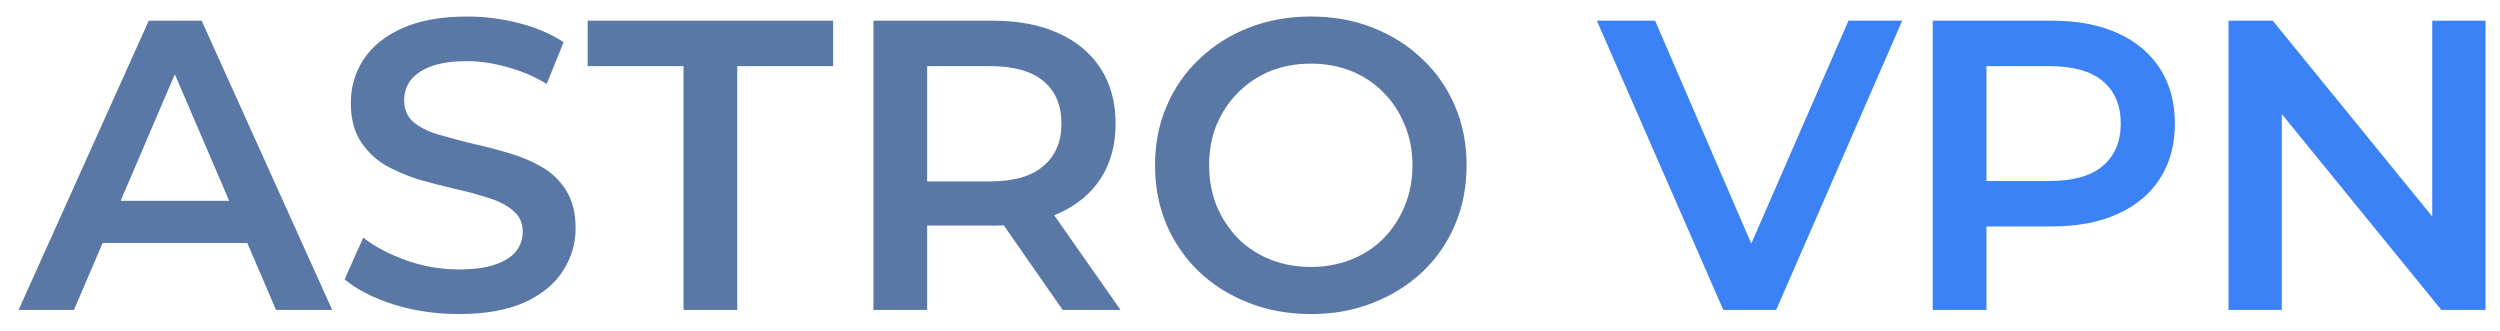
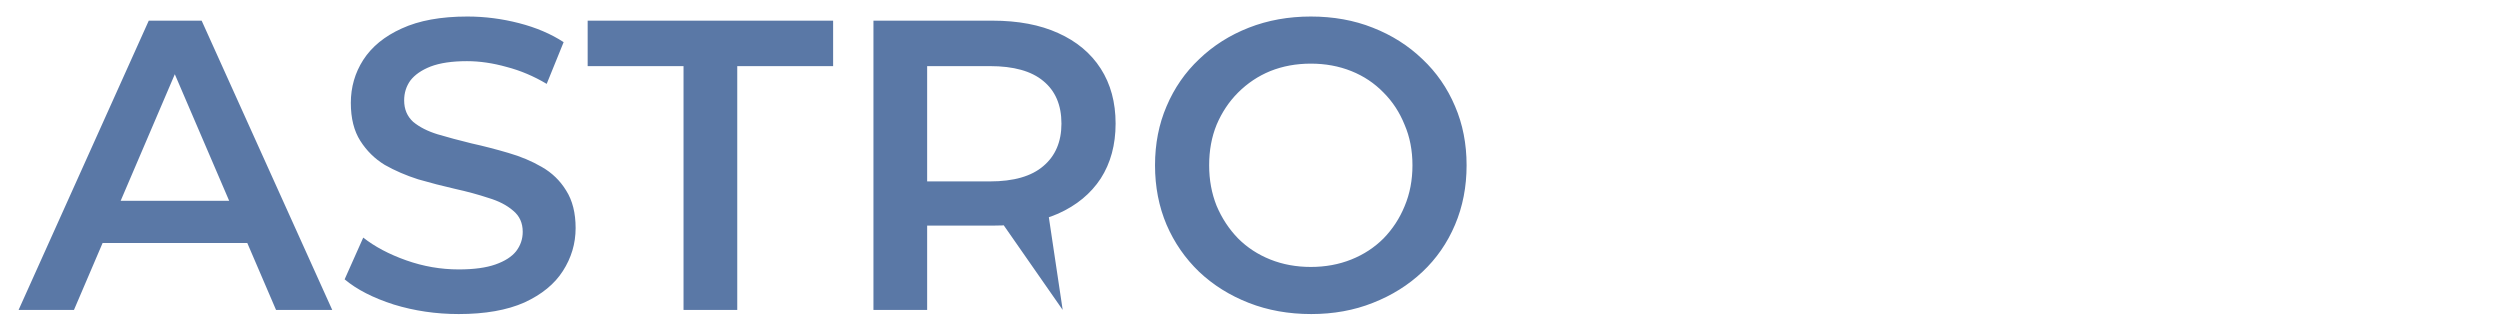
<svg xmlns="http://www.w3.org/2000/svg" width="121" height="16" viewBox="0 0 121 16" fill="none">
-   <path d="M0.9 15L7.2 1L9.76 1L16.08 15L13.36 15L7.94 2.38L8.98 2.38L3.58 15L0.9 15ZM3.8 11.76L4.5 9.72L12.06 9.72L12.76 11.76L3.8 11.76ZM22.201 15.2C21.107 15.2 20.061 15.047 19.061 14.74C18.061 14.42 17.267 14.013 16.68 13.52L17.581 11.5C18.14 11.94 18.834 12.307 19.66 12.6C20.487 12.893 21.334 13.04 22.201 13.04C22.934 13.04 23.527 12.96 23.98 12.8C24.434 12.64 24.767 12.427 24.98 12.16C25.194 11.88 25.3 11.567 25.3 11.22C25.3 10.793 25.147 10.453 24.84 10.2C24.534 9.933 24.134 9.727 23.64 9.58C23.16 9.42 22.62 9.273 22.02 9.14C21.434 9.007 20.84 8.853 20.241 8.68C19.654 8.493 19.114 8.26 18.62 7.98C18.14 7.687 17.747 7.3 17.441 6.82C17.134 6.34 16.98 5.727 16.98 4.98C16.98 4.22 17.18 3.527 17.581 2.9C17.994 2.26 18.614 1.753 19.441 1.38C20.28 0.993 21.34 0.8 22.62 0.8C23.46 0.8 24.294 0.907 25.12 1.12C25.947 1.333 26.667 1.64 27.28 2.04L26.46 4.06C25.834 3.687 25.187 3.413 24.52 3.24C23.854 3.053 23.214 2.96 22.601 2.96C21.881 2.96 21.294 3.047 20.84 3.22C20.401 3.393 20.074 3.62 19.86 3.9C19.66 4.18 19.561 4.5 19.561 4.86C19.561 5.287 19.707 5.633 20 5.9C20.307 6.153 20.701 6.353 21.18 6.5C21.674 6.647 22.221 6.793 22.82 6.94C23.421 7.073 24.014 7.227 24.601 7.4C25.201 7.573 25.741 7.8 26.221 8.08C26.714 8.36 27.107 8.74 27.401 9.22C27.707 9.7 27.86 10.307 27.86 11.04C27.86 11.787 27.654 12.48 27.241 13.12C26.84 13.747 26.221 14.253 25.381 14.64C24.541 15.013 23.48 15.2 22.201 15.2ZM33.083 15L33.083 3.2L28.443 3.2L28.443 1L40.323 1L40.323 3.2L35.683 3.2L35.683 15L33.083 15ZM42.275 15L42.275 1L48.035 1C49.275 1 50.334 1.2 51.215 1.6C52.108 2 52.794 2.573 53.275 3.32C53.755 4.067 53.995 4.953 53.995 5.98C53.995 7.007 53.755 7.893 53.275 8.64C52.794 9.373 52.108 9.94 51.215 10.34C50.334 10.727 49.275 10.92 48.035 10.92L43.715 10.92L44.874 9.74L44.874 15L42.275 15ZM51.434 15L47.895 9.92L50.675 9.92L54.234 15L51.434 15ZM44.874 10.02L43.715 8.78L47.914 8.78C49.061 8.78 49.921 8.533 50.495 8.04C51.081 7.547 51.374 6.86 51.374 5.98C51.374 5.087 51.081 4.4 50.495 3.92C49.921 3.44 49.061 3.2 47.914 3.2L43.715 3.2L44.874 1.92L44.874 10.02ZM63.463 15.2C62.37 15.2 61.363 15.02 60.443 14.66C59.523 14.3 58.723 13.8 58.043 13.16C57.363 12.507 56.837 11.747 56.463 10.88C56.09 10 55.903 9.04 55.903 8C55.903 6.96 56.09 6.007 56.463 5.14C56.837 4.26 57.363 3.5 58.043 2.86C58.723 2.207 59.523 1.7 60.443 1.34C61.363 0.98 62.363 0.8 63.443 0.8C64.537 0.8 65.537 0.98 66.443 1.34C67.363 1.7 68.163 2.207 68.843 2.86C69.523 3.5 70.05 4.26 70.423 5.14C70.797 6.007 70.983 6.96 70.983 8C70.983 9.04 70.797 10 70.423 10.88C70.05 11.76 69.523 12.52 68.843 13.16C68.163 13.8 67.363 14.3 66.443 14.66C65.537 15.02 64.543 15.2 63.463 15.2ZM63.443 12.92C64.15 12.92 64.803 12.8 65.403 12.56C66.003 12.32 66.523 11.98 66.963 11.54C67.403 11.087 67.743 10.567 67.983 9.98C68.237 9.38 68.363 8.72 68.363 8C68.363 7.28 68.237 6.627 67.983 6.04C67.743 5.44 67.403 4.92 66.963 4.48C66.523 4.027 66.003 3.68 65.403 3.44C64.803 3.2 64.15 3.08 63.443 3.08C62.737 3.08 62.083 3.2 61.483 3.44C60.897 3.68 60.377 4.027 59.923 4.48C59.483 4.92 59.137 5.44 58.883 6.04C58.643 6.627 58.523 7.28 58.523 8C58.523 8.707 58.643 9.36 58.883 9.96C59.137 10.56 59.483 11.087 59.923 11.54C60.363 11.98 60.883 12.32 61.483 12.56C62.083 12.8 62.737 12.92 63.443 12.92Z" fill="#5A78A6" />
-   <path d="M83.407 15L77.287 1L80.107 1L85.567 13.66L83.947 13.66L89.467 1L92.067 1L85.967 15L83.407 15ZM93.544 15L93.544 1L99.304 1C100.544 1 101.604 1.2 102.484 1.6C103.377 2 104.064 2.573 104.544 3.32C105.024 4.067 105.264 4.953 105.264 5.98C105.264 7.007 105.024 7.893 104.544 8.64C104.064 9.387 103.377 9.96 102.484 10.36C101.604 10.76 100.544 10.96 99.304 10.96L94.984 10.96L96.144 9.74L96.144 15L93.544 15ZM96.144 10.02L94.984 8.76L99.184 8.76C100.331 8.76 101.191 8.52 101.764 8.04C102.351 7.547 102.644 6.86 102.644 5.98C102.644 5.087 102.351 4.4 101.764 3.92C101.191 3.44 100.331 3.2 99.184 3.2L94.984 3.2L96.144 1.92L96.144 10.02ZM107.86 15L107.86 1L110 1L118.78 11.78L117.72 11.78L117.72 1L120.3 1L120.3 15L118.16 15L109.38 4.22L110.44 4.22L110.44 15L107.86 15Z" fill="#3B82F6" />
+   <path d="M0.9 15L7.2 1L9.76 1L16.08 15L13.36 15L7.94 2.38L8.98 2.38L3.58 15L0.9 15ZM3.8 11.76L4.5 9.72L12.06 9.72L12.76 11.76L3.8 11.76ZM22.201 15.2C21.107 15.2 20.061 15.047 19.061 14.74C18.061 14.42 17.267 14.013 16.68 13.52L17.581 11.5C18.14 11.94 18.834 12.307 19.66 12.6C20.487 12.893 21.334 13.04 22.201 13.04C22.934 13.04 23.527 12.96 23.98 12.8C24.434 12.64 24.767 12.427 24.98 12.16C25.194 11.88 25.3 11.567 25.3 11.22C25.3 10.793 25.147 10.453 24.84 10.2C24.534 9.933 24.134 9.727 23.64 9.58C23.16 9.42 22.62 9.273 22.02 9.14C21.434 9.007 20.84 8.853 20.241 8.68C19.654 8.493 19.114 8.26 18.62 7.98C18.14 7.687 17.747 7.3 17.441 6.82C17.134 6.34 16.98 5.727 16.98 4.98C16.98 4.22 17.18 3.527 17.581 2.9C17.994 2.26 18.614 1.753 19.441 1.38C20.28 0.993 21.34 0.8 22.62 0.8C23.46 0.8 24.294 0.907 25.12 1.12C25.947 1.333 26.667 1.64 27.28 2.04L26.46 4.06C25.834 3.687 25.187 3.413 24.52 3.24C23.854 3.053 23.214 2.96 22.601 2.96C21.881 2.96 21.294 3.047 20.84 3.22C20.401 3.393 20.074 3.62 19.86 3.9C19.66 4.18 19.561 4.5 19.561 4.86C19.561 5.287 19.707 5.633 20 5.9C20.307 6.153 20.701 6.353 21.18 6.5C21.674 6.647 22.221 6.793 22.82 6.94C23.421 7.073 24.014 7.227 24.601 7.4C25.201 7.573 25.741 7.8 26.221 8.08C26.714 8.36 27.107 8.74 27.401 9.22C27.707 9.7 27.86 10.307 27.86 11.04C27.86 11.787 27.654 12.48 27.241 13.12C26.84 13.747 26.221 14.253 25.381 14.64C24.541 15.013 23.48 15.2 22.201 15.2ZM33.083 15L33.083 3.2L28.443 3.2L28.443 1L40.323 1L40.323 3.2L35.683 3.2L35.683 15L33.083 15ZM42.275 15L42.275 1L48.035 1C49.275 1 50.334 1.2 51.215 1.6C52.108 2 52.794 2.573 53.275 3.32C53.755 4.067 53.995 4.953 53.995 5.98C53.995 7.007 53.755 7.893 53.275 8.64C52.794 9.373 52.108 9.94 51.215 10.34C50.334 10.727 49.275 10.92 48.035 10.92L43.715 10.92L44.874 9.74L44.874 15L42.275 15ZM51.434 15L47.895 9.92L50.675 9.92L51.434 15ZM44.874 10.02L43.715 8.78L47.914 8.78C49.061 8.78 49.921 8.533 50.495 8.04C51.081 7.547 51.374 6.86 51.374 5.98C51.374 5.087 51.081 4.4 50.495 3.92C49.921 3.44 49.061 3.2 47.914 3.2L43.715 3.2L44.874 1.92L44.874 10.02ZM63.463 15.2C62.37 15.2 61.363 15.02 60.443 14.66C59.523 14.3 58.723 13.8 58.043 13.16C57.363 12.507 56.837 11.747 56.463 10.88C56.09 10 55.903 9.04 55.903 8C55.903 6.96 56.09 6.007 56.463 5.14C56.837 4.26 57.363 3.5 58.043 2.86C58.723 2.207 59.523 1.7 60.443 1.34C61.363 0.98 62.363 0.8 63.443 0.8C64.537 0.8 65.537 0.98 66.443 1.34C67.363 1.7 68.163 2.207 68.843 2.86C69.523 3.5 70.05 4.26 70.423 5.14C70.797 6.007 70.983 6.96 70.983 8C70.983 9.04 70.797 10 70.423 10.88C70.05 11.76 69.523 12.52 68.843 13.16C68.163 13.8 67.363 14.3 66.443 14.66C65.537 15.02 64.543 15.2 63.463 15.2ZM63.443 12.92C64.15 12.92 64.803 12.8 65.403 12.56C66.003 12.32 66.523 11.98 66.963 11.54C67.403 11.087 67.743 10.567 67.983 9.98C68.237 9.38 68.363 8.72 68.363 8C68.363 7.28 68.237 6.627 67.983 6.04C67.743 5.44 67.403 4.92 66.963 4.48C66.523 4.027 66.003 3.68 65.403 3.44C64.803 3.2 64.15 3.08 63.443 3.08C62.737 3.08 62.083 3.2 61.483 3.44C60.897 3.68 60.377 4.027 59.923 4.48C59.483 4.92 59.137 5.44 58.883 6.04C58.643 6.627 58.523 7.28 58.523 8C58.523 8.707 58.643 9.36 58.883 9.96C59.137 10.56 59.483 11.087 59.923 11.54C60.363 11.98 60.883 12.32 61.483 12.56C62.083 12.8 62.737 12.92 63.443 12.92Z" fill="#5A78A6" />
</svg>